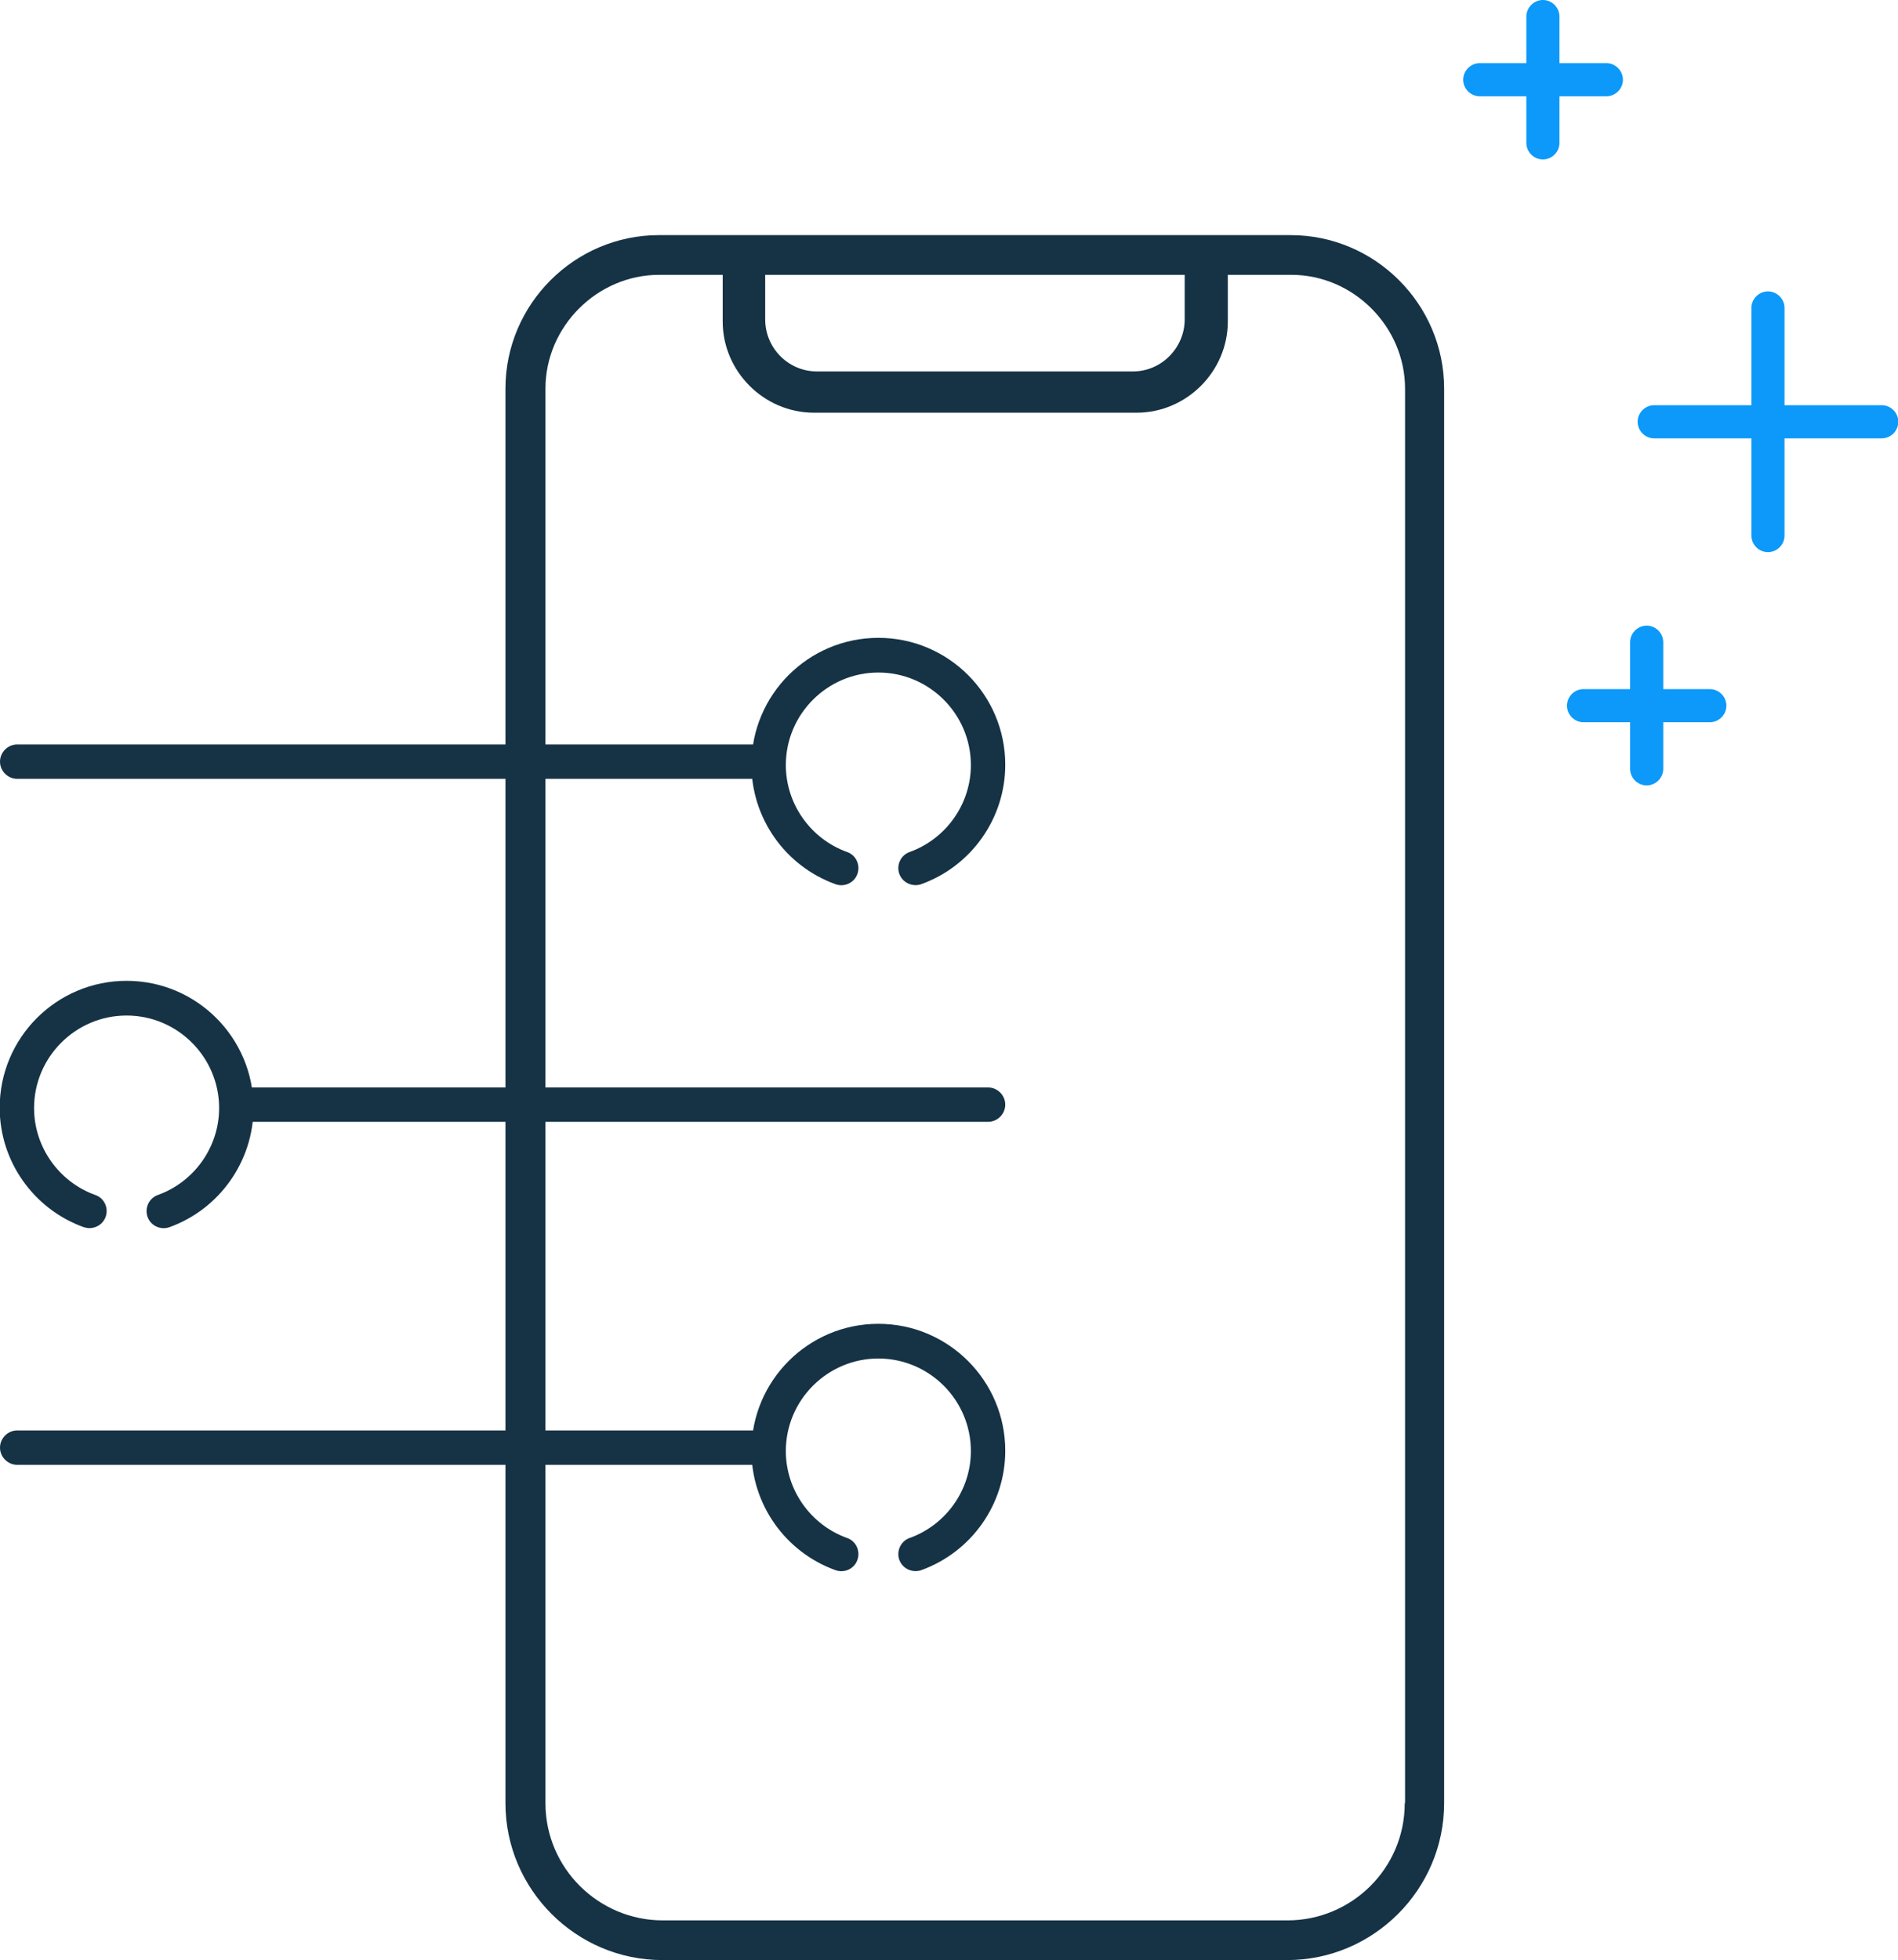
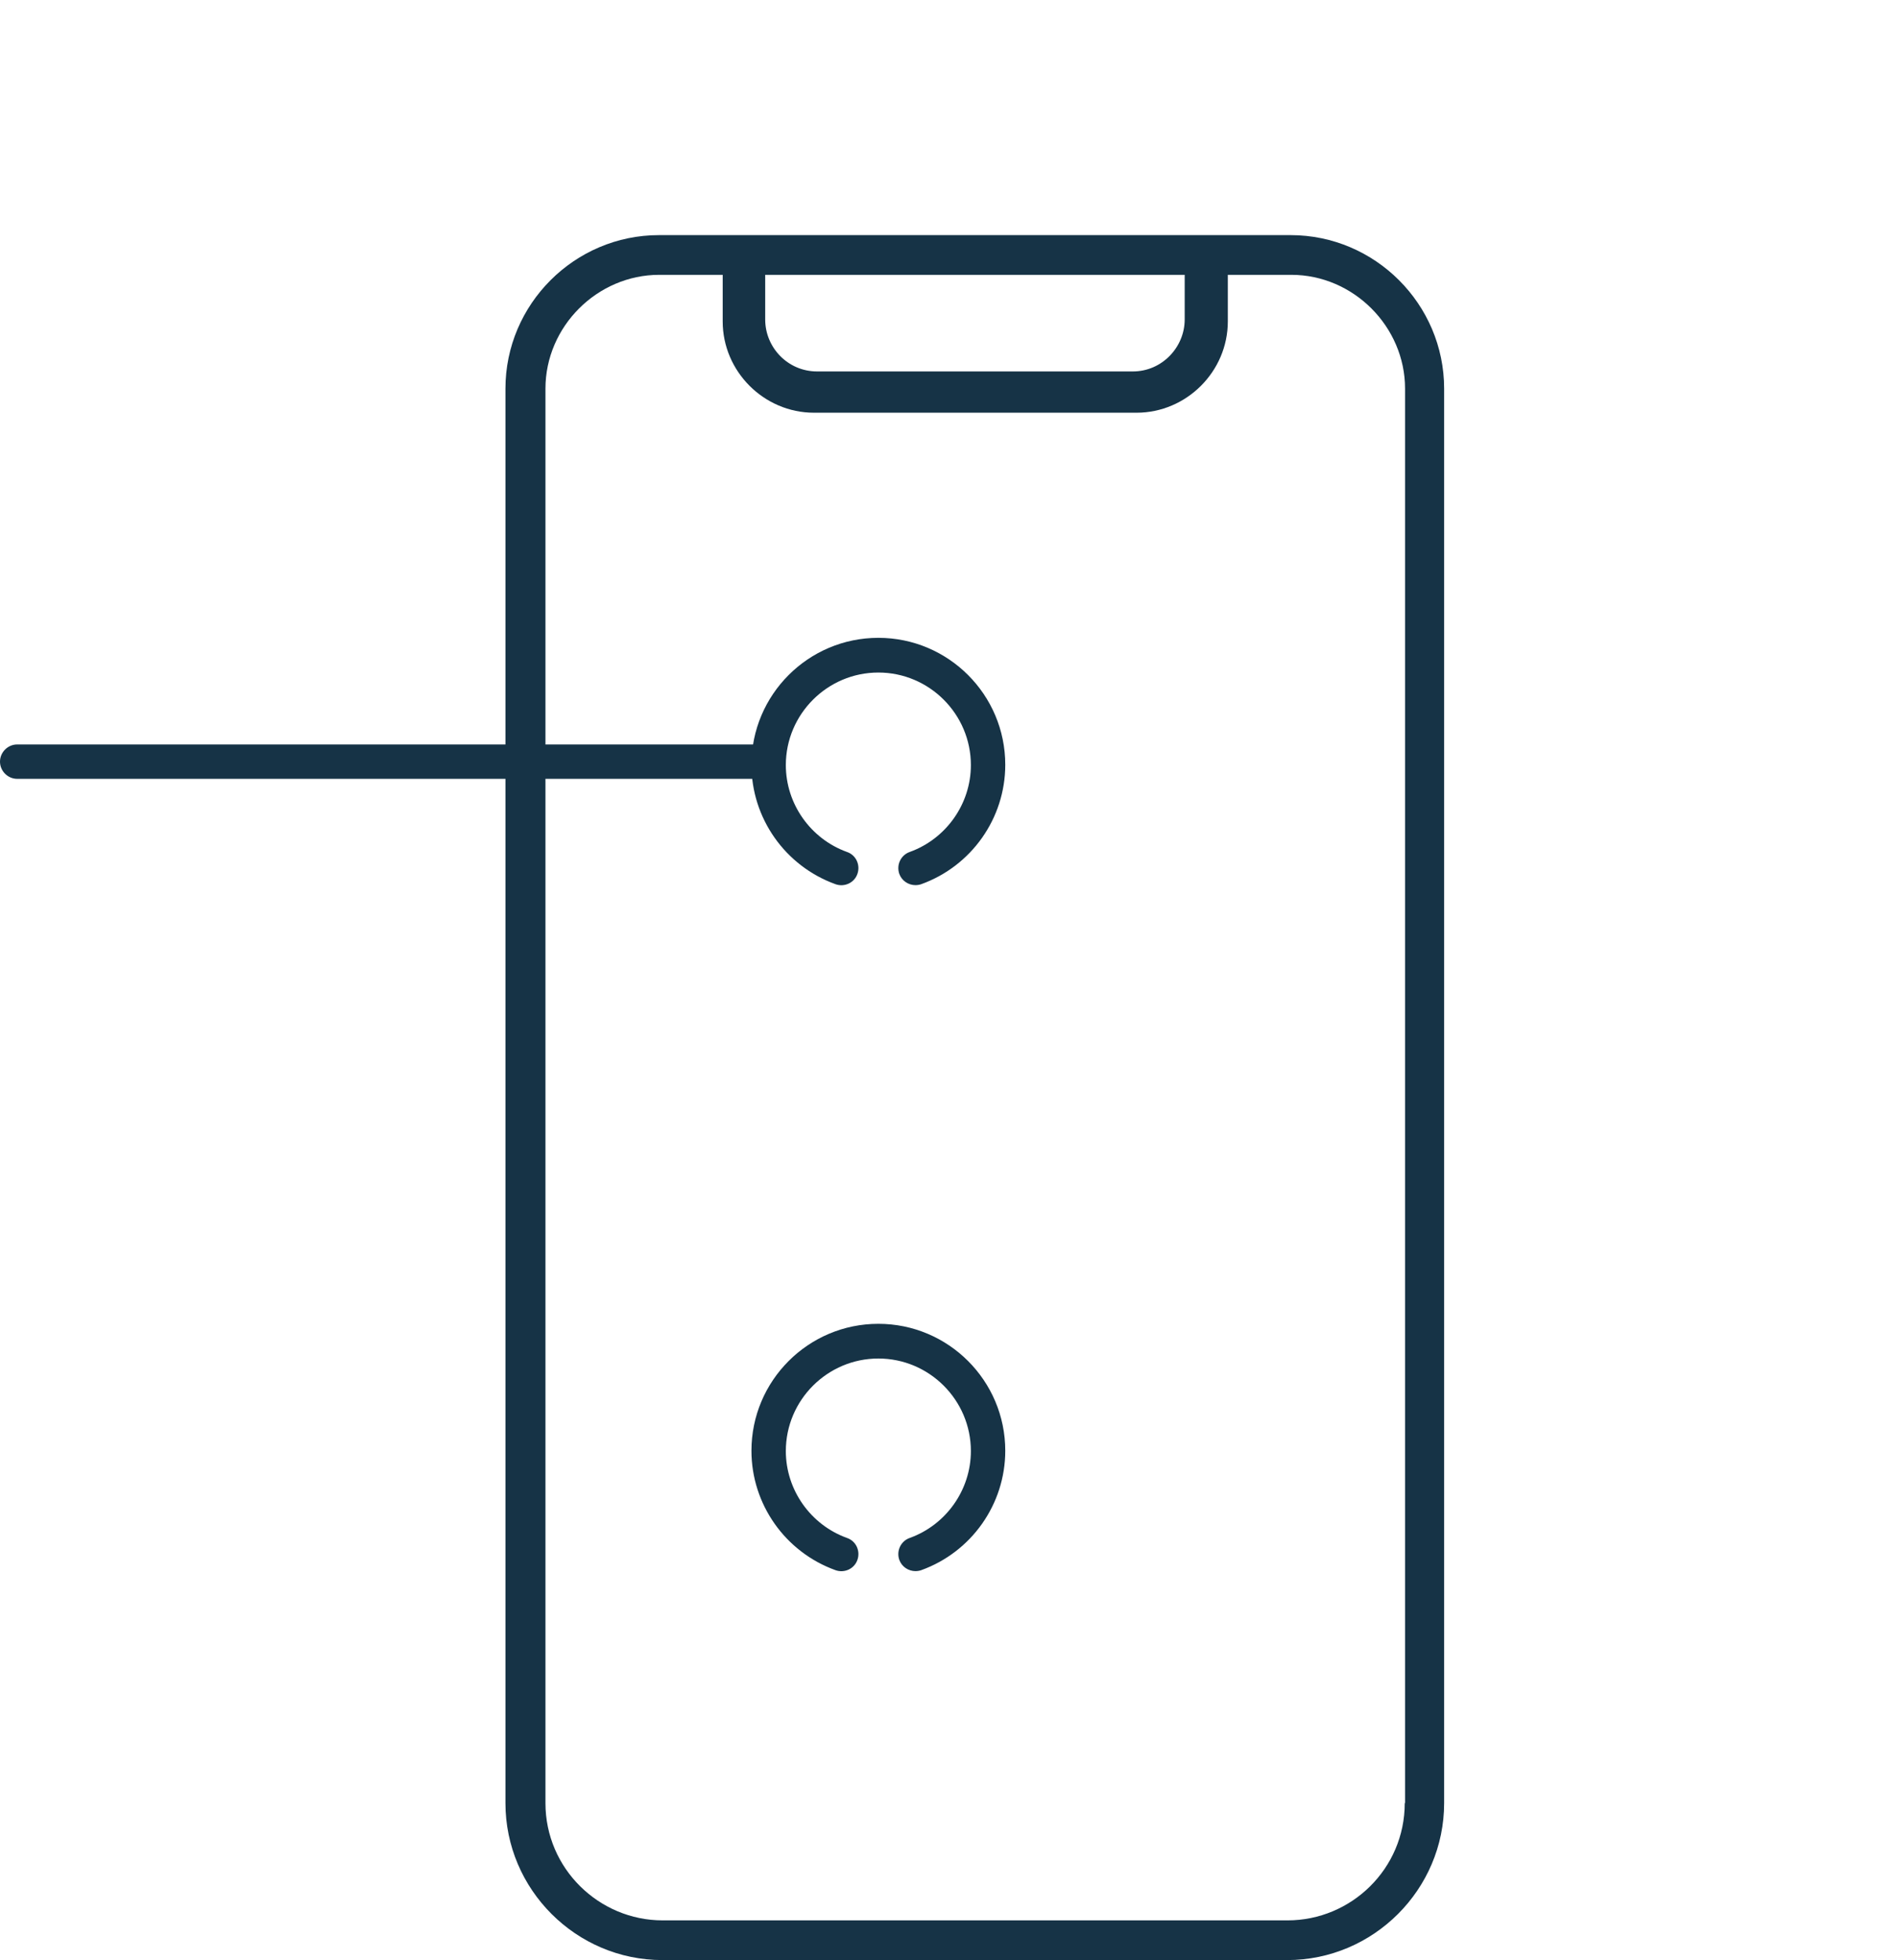
<svg xmlns="http://www.w3.org/2000/svg" id="Layer_1" viewBox="0 0 60.72 62.69">
  <defs>
    <style>.cls-1{fill:#163346;}.cls-2{fill:#0c99f9;}</style>
  </defs>
  <g>
    <path class="cls-1" d="m24.2,24.91H.55c-.3,0-.55-.25-.55-.55s.25-.55.55-.55h23.65c.3,0,.55.25.55.55s-.25.55-.55.55Z" />
    <path class="cls-1" d="m29.29,28.31c-.23,0-.44-.14-.52-.36-.1-.29.05-.6.33-.7,1.17-.42,1.96-1.54,1.96-2.78,0-1.63-1.33-2.96-2.96-2.96s-2.96,1.33-2.96,2.96c0,1.24.79,2.36,1.96,2.78.29.1.43.42.33.7-.1.29-.42.43-.7.33-1.61-.58-2.69-2.11-2.69-3.82,0-2.24,1.82-4.06,4.06-4.06s4.06,1.82,4.06,4.06c0,1.71-1.08,3.24-2.69,3.82-.06.02-.12.03-.19.03Z" />
-     <path class="cls-1" d="m31.61,35.88H7.96c-.3,0-.55-.25-.55-.55s.25-.55.55-.55h23.65c.3,0,.55.25.55.55s-.25.55-.55.55Z" />
-     <path class="cls-1" d="m2.87,39.28c-.06,0-.12-.01-.19-.03-1.61-.58-2.69-2.11-2.69-3.82,0-2.24,1.82-4.06,4.06-4.06s4.06,1.82,4.06,4.06c0,1.7-1.08,3.24-2.69,3.82-.29.1-.6-.05-.7-.33-.1-.29.05-.6.33-.7,1.17-.42,1.96-1.54,1.96-2.78,0-1.63-1.33-2.96-2.96-2.96s-2.96,1.33-2.96,2.96c0,1.24.79,2.36,1.96,2.78.29.1.43.42.33.7-.08.22-.29.36-.52.36Z" />
-     <path class="cls-1" d="m24.2,46.85H.55c-.3,0-.55-.25-.55-.55s.25-.55.55-.55h23.65c.3,0,.55.25.55.55s-.25.55-.55.55Z" />
    <path class="cls-1" d="m29.29,50.25c-.23,0-.44-.14-.52-.36-.1-.29.05-.6.33-.7,1.17-.42,1.96-1.54,1.96-2.78,0-1.63-1.33-2.96-2.96-2.96s-2.96,1.33-2.96,2.96c0,1.24.79,2.36,1.96,2.78.29.1.43.42.33.7-.1.29-.42.43-.7.33-1.61-.58-2.69-2.11-2.69-3.82,0-2.24,1.82-4.06,4.06-4.06s4.06,1.82,4.06,4.06c0,1.71-1.08,3.24-2.69,3.82-.06.02-.12.03-.19.03Z" />
  </g>
  <path class="cls-1" d="m41.3,7.52h-20.22c-2.7,0-4.91,2.21-4.91,4.91v45.24c0,2.76,2.26,5.02,5.02,5.02h19.99c2.76,0,5.02-2.26,5.02-5.02V12.43c0-2.7-2.21-4.91-4.91-4.91Zm-16.81,1.27h13.41v1.43c0,.88-.72,1.66-1.66,1.66h-10.1c-.94,0-1.66-.77-1.66-1.66v-1.43Zm20.45,48.88c0,2.1-1.71,3.75-3.75,3.75h-19.99c-2.04,0-3.75-1.66-3.75-3.75V12.43c0-1.99,1.66-3.64,3.64-3.64h2.03v1.49c0,1.6,1.32,2.92,2.92,2.92h10.32c1.6,0,2.92-1.32,2.92-2.92v-1.49h2.03c1.99,0,3.64,1.66,3.64,3.64v45.24Z" />
-   <path class="cls-2" d="m54.7,22.04h-1.49v-1.5c0-.29-.24-.53-.53-.53s-.53.24-.53.53v1.5h-1.49c-.29,0-.53.24-.53.53s.24.53.53.53h1.49v1.49c0,.29.24.53.53.53s.53-.24.53-.53v-1.49h1.49c.29,0,.53-.24.53-.53s-.24-.53-.53-.53Zm5.5-9.08h-3.11v-3.11c0-.29-.24-.53-.53-.53s-.53.24-.53.53v3.11h-3.11c-.29,0-.53.24-.53.53s.24.53.53.53h3.11v3.11c0,.29.24.53.53.53s.53-.24.53-.53v-3.11h3.11c.29,0,.53-.24.53-.53s-.24-.53-.53-.53Zm-8.28-10.41c0-.29-.24-.53-.53-.53h-1.5V.53c0-.29-.24-.53-.53-.53s-.53.24-.53.53v1.49h-1.49c-.29,0-.53.24-.53.53s.24.53.53.53h1.49v1.49c0,.29.24.53.53.53s.53-.24.53-.53v-1.49h1.5c.29,0,.53-.24.53-.53Z" />
</svg>